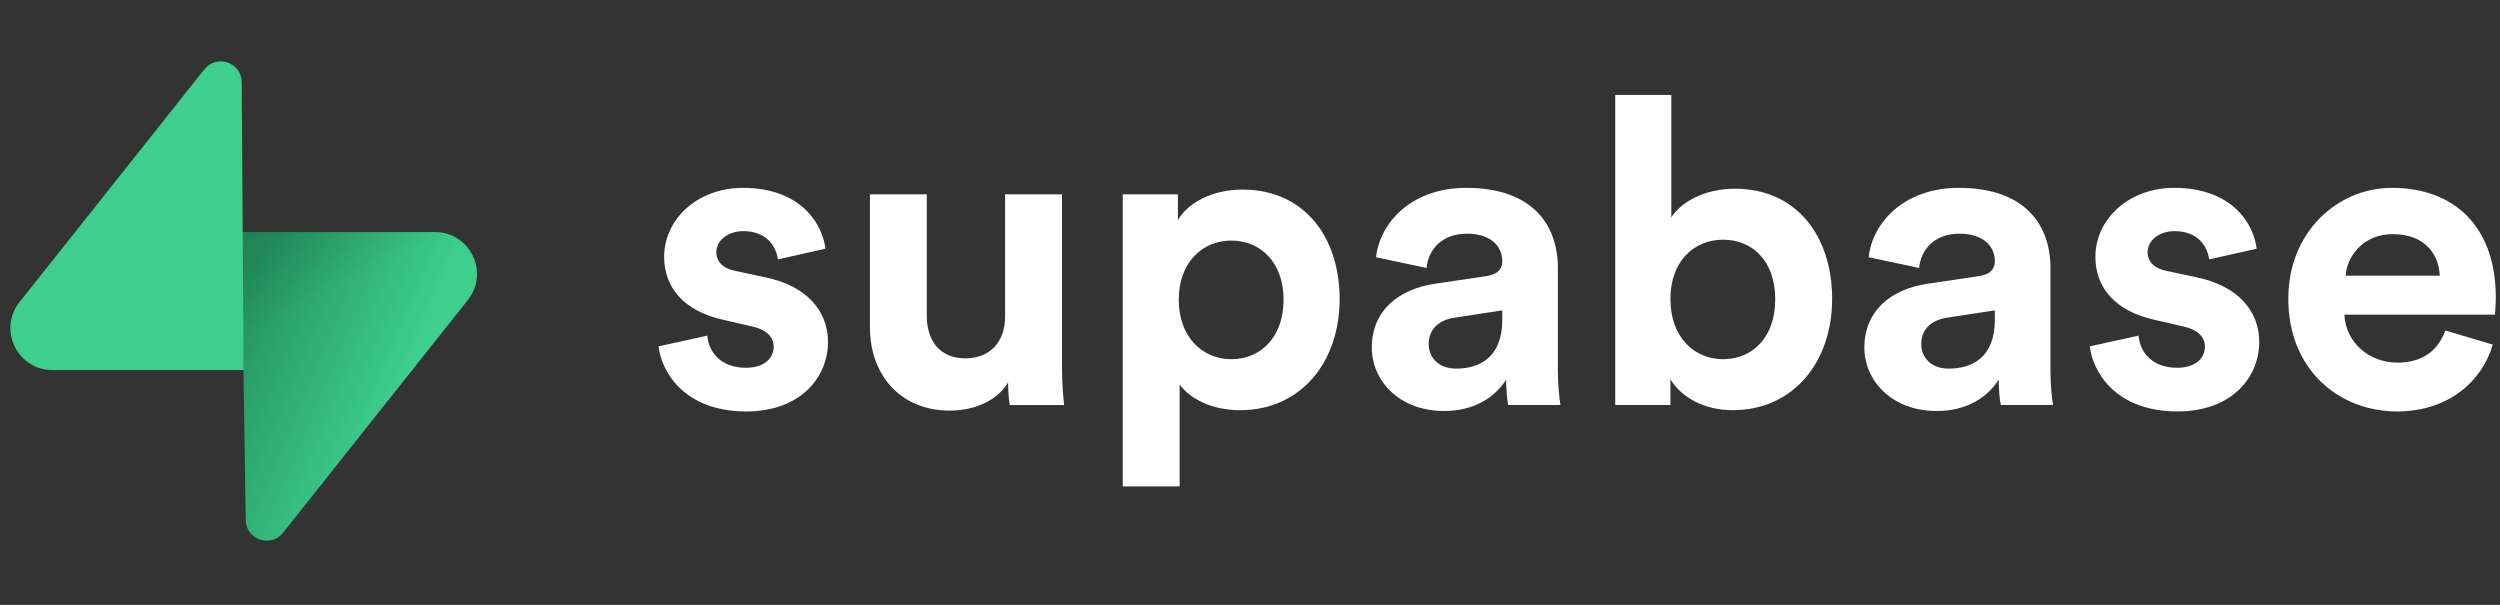
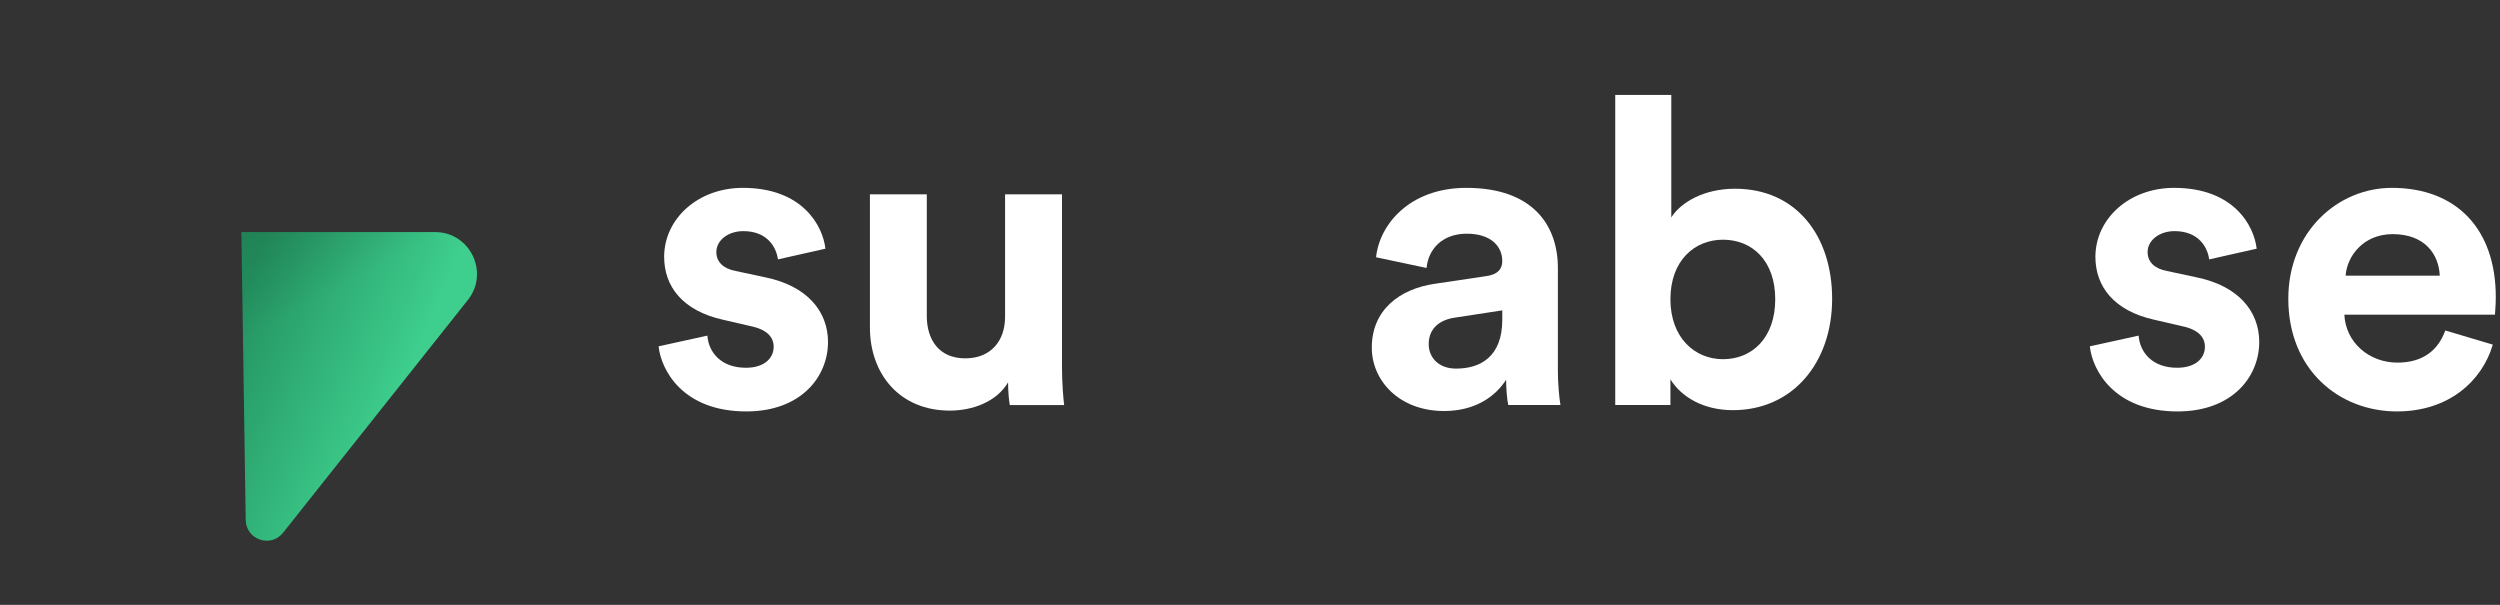
<svg xmlns="http://www.w3.org/2000/svg" width="124" height="30" viewBox="0 0 124 30" fill="none">
  <rect x="0" y="0" width="124" height="30" fill="#333333" stroke="none" />
  <g clip-path="url(#clip0_3672_5004)">
    <g clip-path="url(#clip1_3672_5004)">
      <path d="M32.666 17.178C32.793 18.368 33.875 20.407 37.016 20.407C39.753 20.407 41.069 18.666 41.069 16.966C41.069 15.437 40.029 14.183 37.971 13.758L36.485 13.44C35.912 13.333 35.531 13.015 35.531 12.505C35.531 11.91 36.125 11.464 36.867 11.464C38.055 11.464 38.501 12.25 38.586 12.866L40.941 12.335C40.814 11.209 39.816 9.318 36.846 9.318C34.597 9.318 32.942 10.869 32.942 12.739C32.942 14.204 33.854 15.415 35.87 15.861L37.249 16.18C38.055 16.35 38.374 16.732 38.374 17.2C38.374 17.752 37.928 18.241 36.995 18.241C35.764 18.241 35.148 17.476 35.085 16.647L32.666 17.178Z" fill="white" />
      <path d="M50.086 20.09H52.781C52.738 19.728 52.675 19.006 52.675 18.199V9.638H49.852V15.713C49.852 16.924 49.131 17.774 47.879 17.774C46.564 17.774 45.969 16.839 45.969 15.671V9.638H43.148V16.244C43.148 18.517 44.59 20.366 47.115 20.366C48.218 20.366 49.428 19.941 50.001 18.964C50.001 19.389 50.044 19.877 50.086 20.09Z" fill="white" />
-       <path d="M58.509 24.126V19.07C59.018 19.771 60.08 20.345 61.523 20.345C64.472 20.345 66.445 18.008 66.445 14.843C66.445 11.741 64.684 9.404 61.629 9.404C60.059 9.404 58.891 10.105 58.425 10.913V9.638H55.688V24.126H58.509ZM63.665 14.864C63.665 16.733 62.52 17.817 61.077 17.817C59.634 17.817 58.467 16.712 58.467 14.864C58.467 13.016 59.634 11.932 61.077 11.932C62.52 11.932 63.665 13.016 63.665 14.864Z" fill="white" />
      <path d="M68.041 17.242C68.041 18.878 69.399 20.386 71.627 20.386C73.175 20.386 74.173 19.664 74.703 18.835C74.703 19.239 74.746 19.813 74.809 20.089H77.398C77.334 19.728 77.271 18.984 77.271 18.432V13.291C77.271 11.188 76.04 9.318 72.73 9.318C69.929 9.318 68.423 11.124 68.253 12.76L70.757 13.291C70.842 12.377 71.521 11.591 72.751 11.591C73.94 11.591 74.513 12.207 74.513 12.951C74.513 13.312 74.322 13.61 73.728 13.694L71.16 14.077C69.42 14.332 68.041 15.373 68.041 17.242ZM72.221 18.283C71.309 18.283 70.863 17.688 70.863 17.072C70.863 16.265 71.436 15.861 72.157 15.755L74.513 15.394V15.861C74.513 17.71 73.409 18.283 72.221 18.283Z" fill="white" />
      <path d="M82.853 20.089V18.815C83.405 19.707 84.508 20.344 85.951 20.344C88.922 20.344 90.874 17.986 90.874 14.821C90.874 11.719 89.113 9.361 86.057 9.361C84.508 9.361 83.363 10.041 82.896 10.785V4.709H80.116V20.089H82.853ZM88.052 14.842C88.052 16.754 86.906 17.816 85.463 17.816C84.042 17.816 82.853 16.733 82.853 14.842C82.853 12.93 84.042 11.889 85.463 11.889C86.906 11.889 88.052 12.93 88.052 14.842Z" fill="white" />
-       <path d="M92.473 17.242C92.473 18.878 93.831 20.386 96.058 20.386C97.607 20.386 98.605 19.664 99.135 18.835C99.135 19.239 99.178 19.813 99.241 20.089H101.83C101.766 19.728 101.703 18.984 101.703 18.432V13.291C101.703 11.188 100.472 9.318 97.162 9.318C94.361 9.318 92.855 11.124 92.685 12.76L95.188 13.291C95.273 12.377 95.952 11.591 97.183 11.591C98.371 11.591 98.944 12.207 98.944 12.951C98.944 13.312 98.753 13.61 98.159 13.694L95.592 14.077C93.852 14.332 92.473 15.373 92.473 17.242ZM96.653 18.283C95.74 18.283 95.294 17.688 95.294 17.072C95.294 16.265 95.867 15.861 96.589 15.755L98.944 15.394V15.861C98.944 17.71 97.841 18.283 96.653 18.283Z" fill="white" />
      <path d="M103.656 17.178C103.783 18.368 104.866 20.407 108.006 20.407C110.743 20.407 112.058 18.666 112.058 16.966C112.058 15.437 111.019 14.183 108.961 13.758L107.475 13.44C106.902 13.333 106.521 13.015 106.521 12.505C106.521 11.91 107.115 11.464 107.857 11.464C109.046 11.464 109.491 12.25 109.576 12.866L111.931 12.335C111.804 11.209 110.807 9.318 107.836 9.318C105.587 9.318 103.932 10.869 103.932 12.739C103.932 14.204 104.844 15.415 106.86 15.861L108.239 16.18C109.046 16.35 109.364 16.732 109.364 17.2C109.364 17.752 108.918 18.241 107.985 18.241C106.754 18.241 106.139 17.476 106.075 16.647L103.656 17.178Z" fill="white" />
      <path d="M116.343 13.673C116.407 12.717 117.213 11.613 118.677 11.613C120.29 11.613 120.969 12.632 121.012 13.673H116.343ZM121.287 16.392C120.948 17.327 120.226 17.986 118.911 17.986C117.51 17.986 116.343 16.987 116.28 15.607H123.749C123.749 15.564 123.791 15.139 123.791 14.736C123.791 11.379 121.86 9.318 118.635 9.318C115.962 9.318 113.5 11.485 113.5 14.82C113.5 18.347 116.025 20.407 118.89 20.407C121.457 20.407 123.112 18.899 123.643 17.093L121.287 16.392Z" fill="white" />
      <path d="M14.04 26.424C13.433 27.189 12.201 26.77 12.187 25.793L11.973 11.51H21.577C23.316 11.51 24.287 13.519 23.205 14.881L14.04 26.424Z" fill="url(#paint0_linear_3672_5004)" />
      <path d="M14.04 26.424C13.433 27.189 12.201 26.77 12.187 25.793L11.973 11.51H21.577C23.316 11.51 24.287 13.519 23.205 14.881L14.04 26.424Z" fill="url(#paint1_linear_3672_5004)" fill-opacity="0.2" />
-       <path d="M10.135 3.44C10.743 2.675 11.974 3.094 11.989 4.071L12.082 18.354H2.598C0.859 18.354 -0.111 16.345 0.97 14.982L10.135 3.44Z" fill="#3ECF8E" />
    </g>
  </g>
  <defs>
    <linearGradient id="paint0_linear_3672_5004" x1="11.973" y1="14.677" x2="20.509" y2="18.257" gradientUnits="userSpaceOnUse">
      <stop stop-color="#249361" />
      <stop offset="1" stop-color="#3ECF8E" />
    </linearGradient>
    <linearGradient id="paint1_linear_3672_5004" x1="8.188" y1="9.495" x2="12.081" y2="16.823" gradientUnits="userSpaceOnUse">
      <stop />
      <stop offset="1" stop-opacity="0" />
    </linearGradient>
    <clipPath id="clip0_3672_5004">
      <rect width="123.398" height="30" fill="white" transform="translate(0.511)" />
    </clipPath>
    <clipPath id="clip1_3672_5004">
      <rect width="123.398" height="24" fill="white" transform="translate(0.511 3)" />
    </clipPath>
  </defs>
</svg>